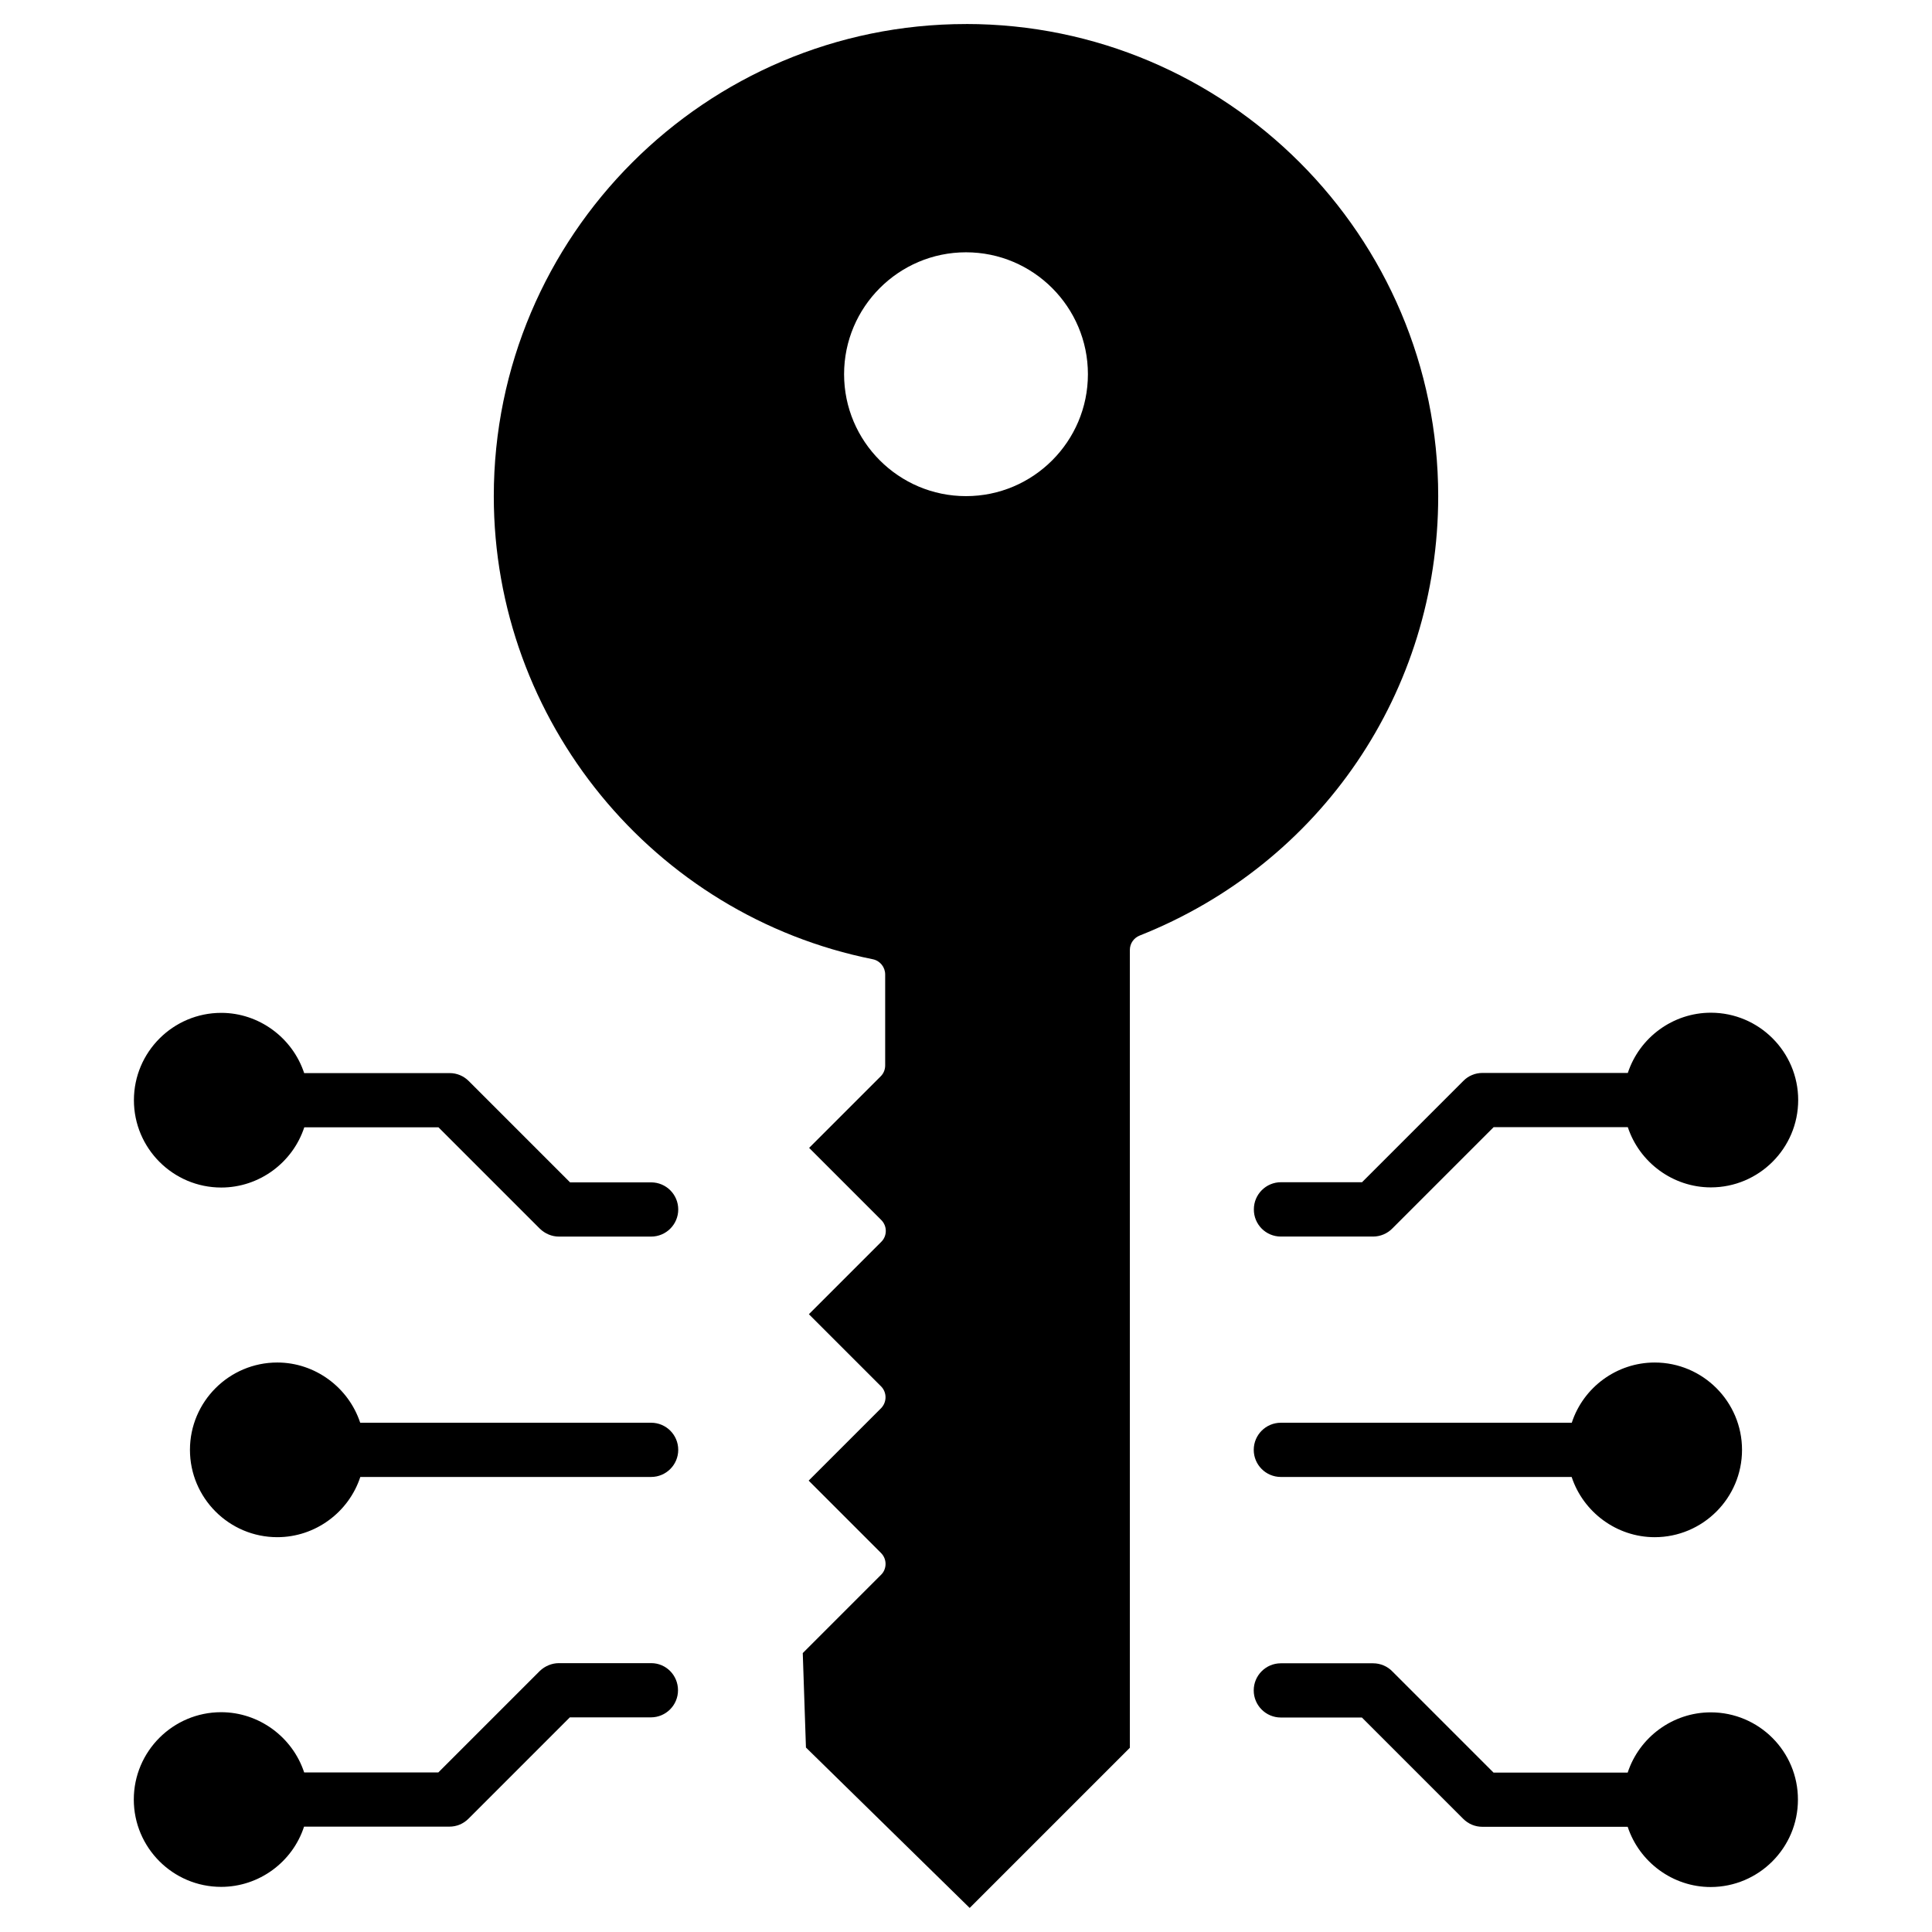
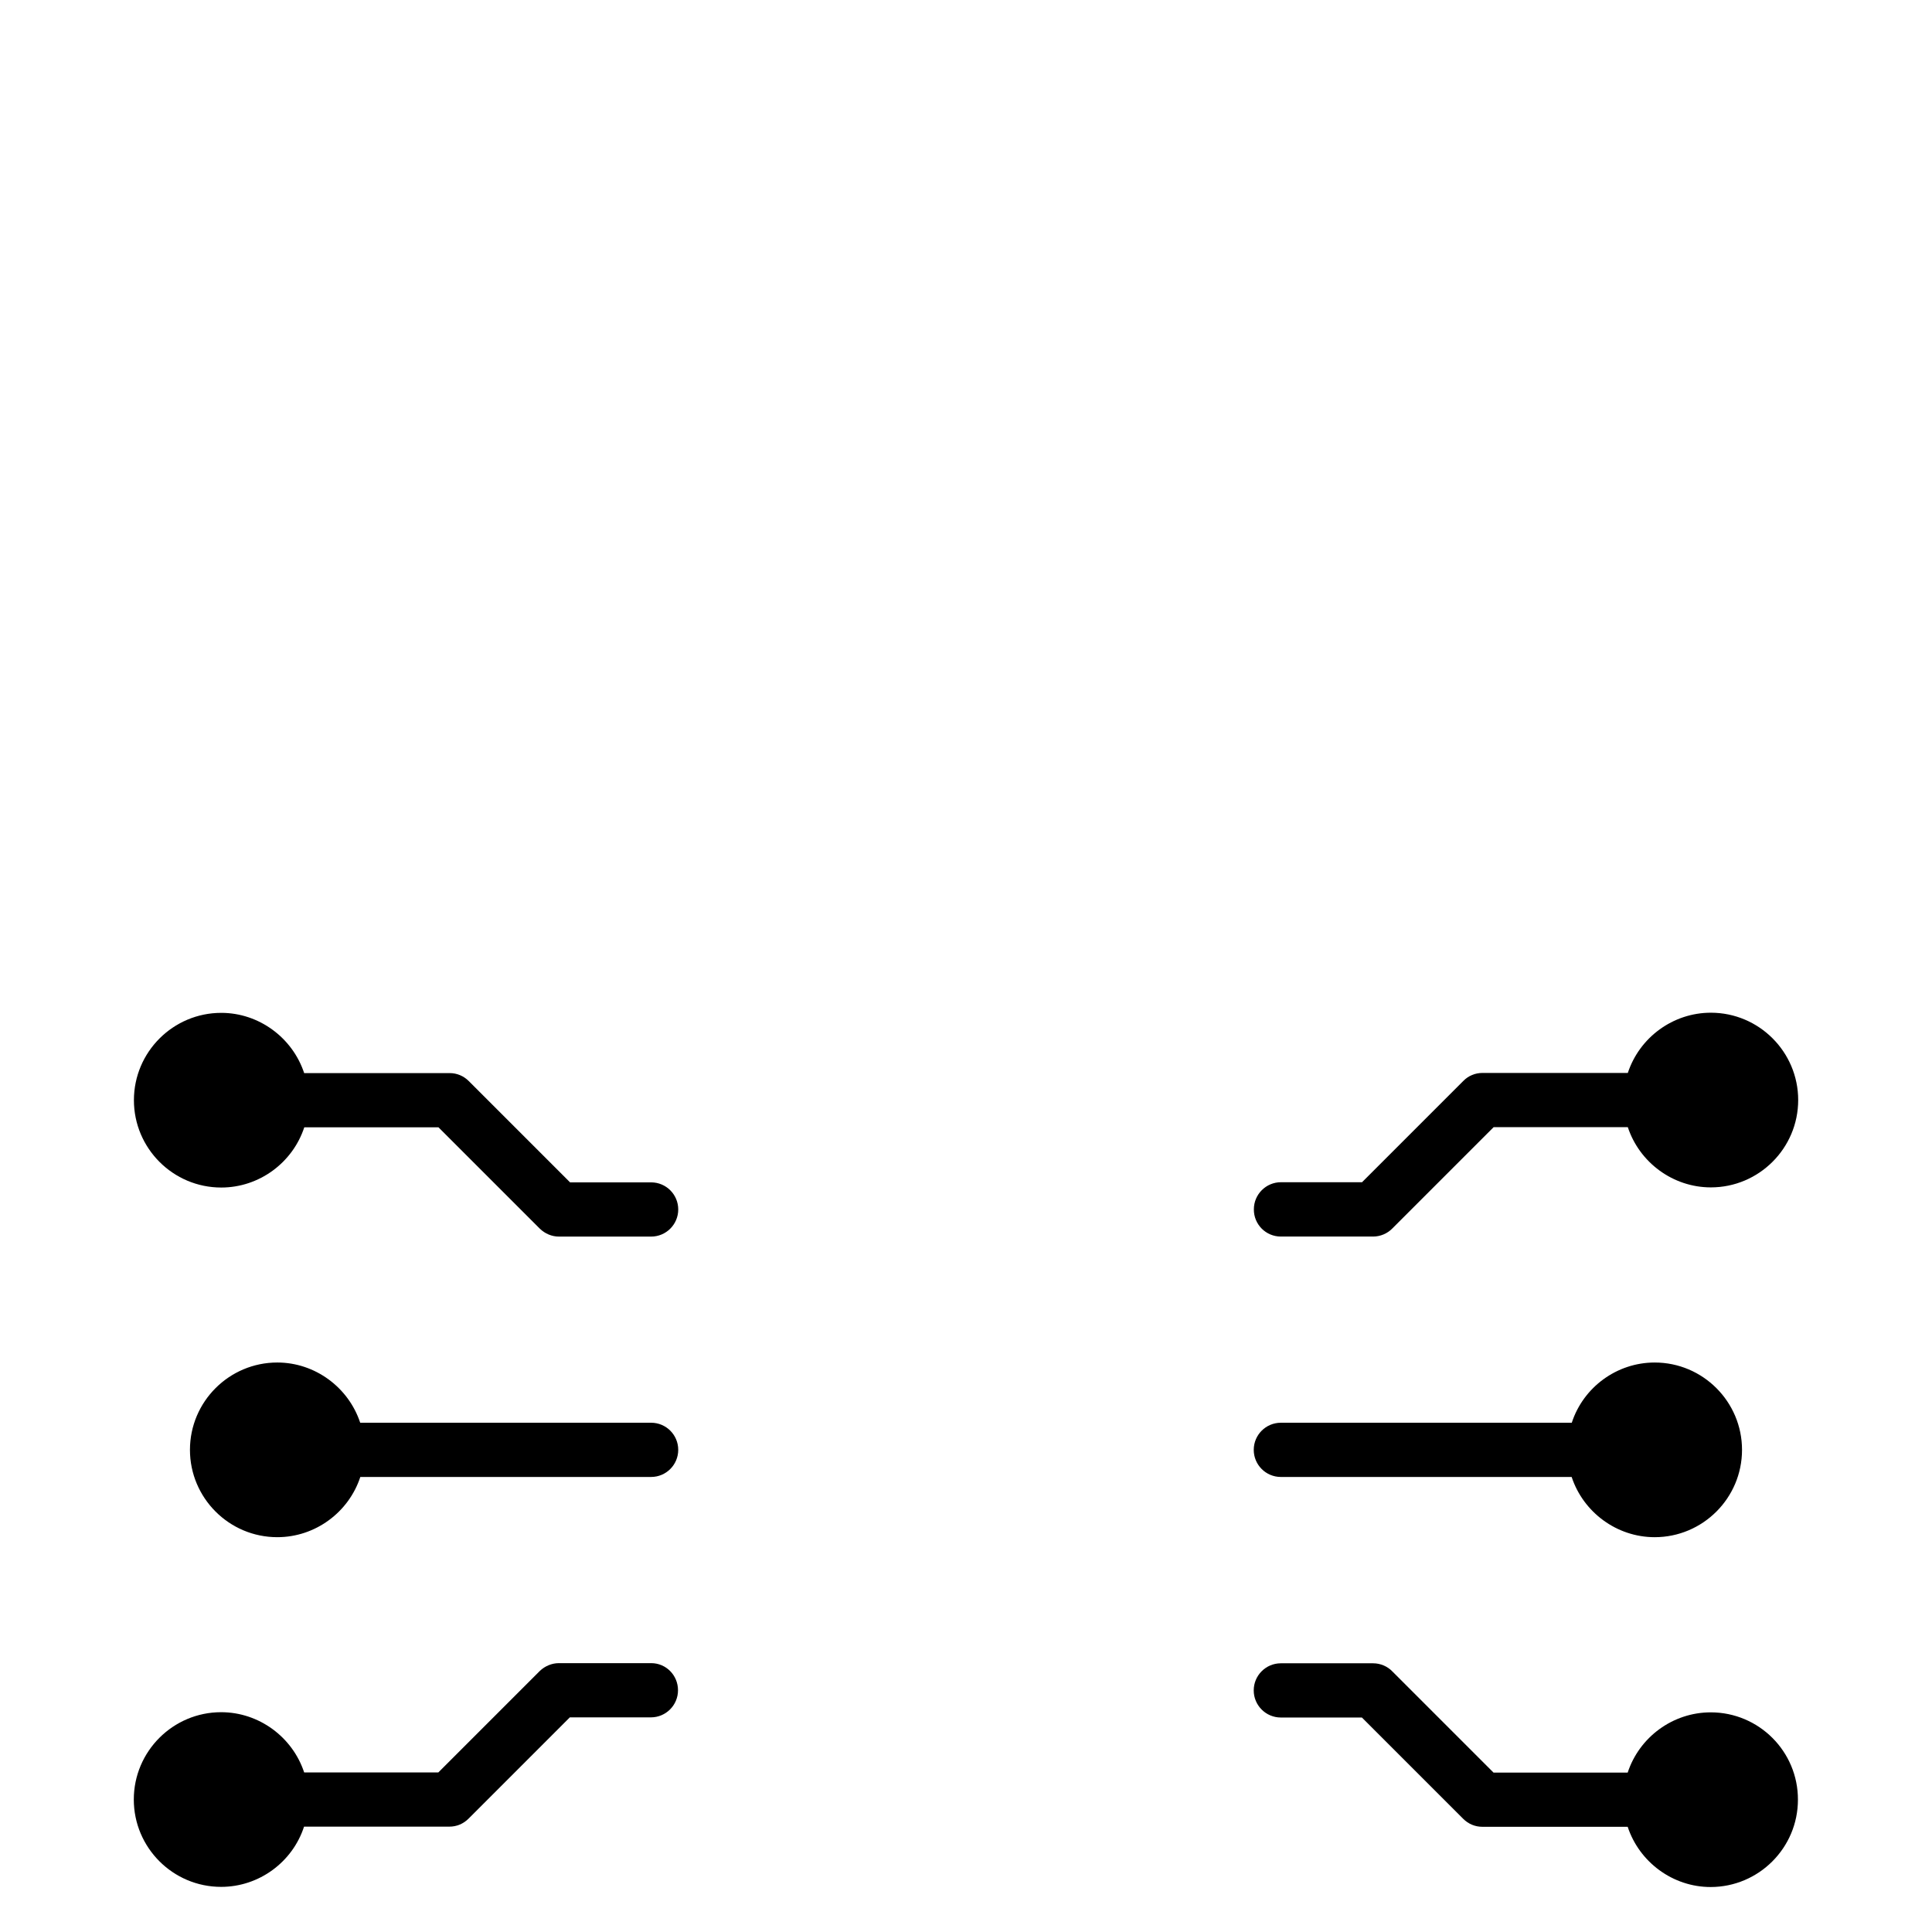
<svg xmlns="http://www.w3.org/2000/svg" fill="#000000" width="800px" height="800px" version="1.1" viewBox="144 144 512 512">
  <g>
-     <path d="m400 150.37c-69.008 0-125.14 56.137-125.14 125.14 0 59.449 42.223 111.03 100.44 122.7 1.918 0.391 3.281 2.082 3.281 4.031v24.117c0 1.074-0.422 2.144-1.203 2.894l-18.949 18.949 19.113 19.113c0.781 0.781 1.203 1.82 1.203 2.894 0 1.074-0.422 2.144-1.203 2.894l-19.176 19.176 19.113 19.113c1.594 1.594 1.594 4.191 0 5.816l-19.176 19.176 19.176 19.176c0.781 0.781 1.203 1.82 1.203 2.894s-0.422 2.144-1.203 2.894l-20.738 20.738 0.844 25.027 43.391 42.512 42.449-42.449v-211.44c0-1.691 1.039-3.184 2.602-3.805 48.043-19.047 79.113-64.746 79.113-116.43 0-69.004-56.133-125.14-125.14-125.14zm0 125.11c-17.812 0-32.309-14.496-32.309-32.309s14.496-32.309 32.309-32.309 32.309 14.496 32.309 32.309-14.496 32.309-32.309 32.309z" />
    <path d="m597.36 597.79c-10.043 0-18.918 6.566-22.004 15.961h-35.559l-26.688-26.688c-1.363-1.461-3.25-2.273-5.234-2.273h-24.441c-3.965 0-7.184 3.219-7.184 7.184s3.219 7.184 7.184 7.184h21.484l26.848 26.848c1.363 1.363 3.152 2.113 5.07 2.113h38.516c3.086 9.359 11.961 15.961 21.973 15.961 12.742 0 23.145-10.367 23.145-23.145 0.031-12.777-10.336-23.145-23.109-23.145z" />
    <path d="m483.44 535.41h77.066c3.086 9.359 11.961 15.961 22.004 15.961 12.742 0 23.145-10.367 23.145-23.145 0-12.742-10.367-23.145-23.145-23.145-10.043 0-18.918 6.566-21.973 15.961h-77.098c-3.965 0-7.184 3.219-7.184 7.184 0 3.965 3.215 7.184 7.184 7.184z" />
    <path d="m483.44 471.7h24.441c1.949 0 3.836-0.812 5.168-2.211l26.781-26.781h35.559c3.086 9.359 11.961 15.961 22.004 15.961 12.742 0 23.145-10.367 23.145-23.145 0-12.742-10.367-23.145-23.145-23.145-10.043 0-18.918 6.566-22.004 15.961h-38.516c-1.918 0-3.738 0.746-5.07 2.113l-26.848 26.848h-21.484c-3.965 0-7.184 3.219-7.184 7.184-0.031 3.996 3.184 7.215 7.152 7.215z" />
    <path d="m316.56 457.34h-21.484l-26.848-26.848c-1.363-1.363-3.152-2.113-5.07-2.113h-38.551c-3.086-9.359-11.961-15.961-21.973-15.961-12.742 0-23.145 10.367-23.145 23.145 0 12.742 10.367 23.145 23.145 23.145 10.043 0 18.918-6.566 22.004-15.961h35.559l26.848 26.848c1.363 1.332 3.184 2.113 5.07 2.113h24.441c3.965 0 7.184-3.219 7.184-7.184 0.004-3.965-3.215-7.184-7.18-7.184z" />
    <path d="m316.56 521.04h-77.102c-3.086-9.359-11.961-15.961-21.973-15.961-12.742 0-23.145 10.367-23.145 23.145 0 12.742 10.367 23.145 23.145 23.145 10.043 0 18.918-6.566 22.004-15.961h77.066c3.965 0 7.184-3.219 7.184-7.184 0.004-3.965-3.215-7.184-7.18-7.184z" />
    <path d="m316.56 584.75h-24.441c-1.887 0-3.707 0.781-5.039 2.047l-26.914 26.914h-35.559c-3.086-9.359-11.961-15.961-22.004-15.961-12.742 0-23.145 10.367-23.145 23.145 0 12.742 10.367 23.145 23.145 23.145 10.043 0 18.918-6.566 21.973-15.961h38.516c1.918 0 3.707-0.746 5.07-2.113l26.848-26.848h21.484c3.965 0 7.184-3.219 7.184-7.184s-3.152-7.184-7.117-7.184z" />
  </g>
</svg>